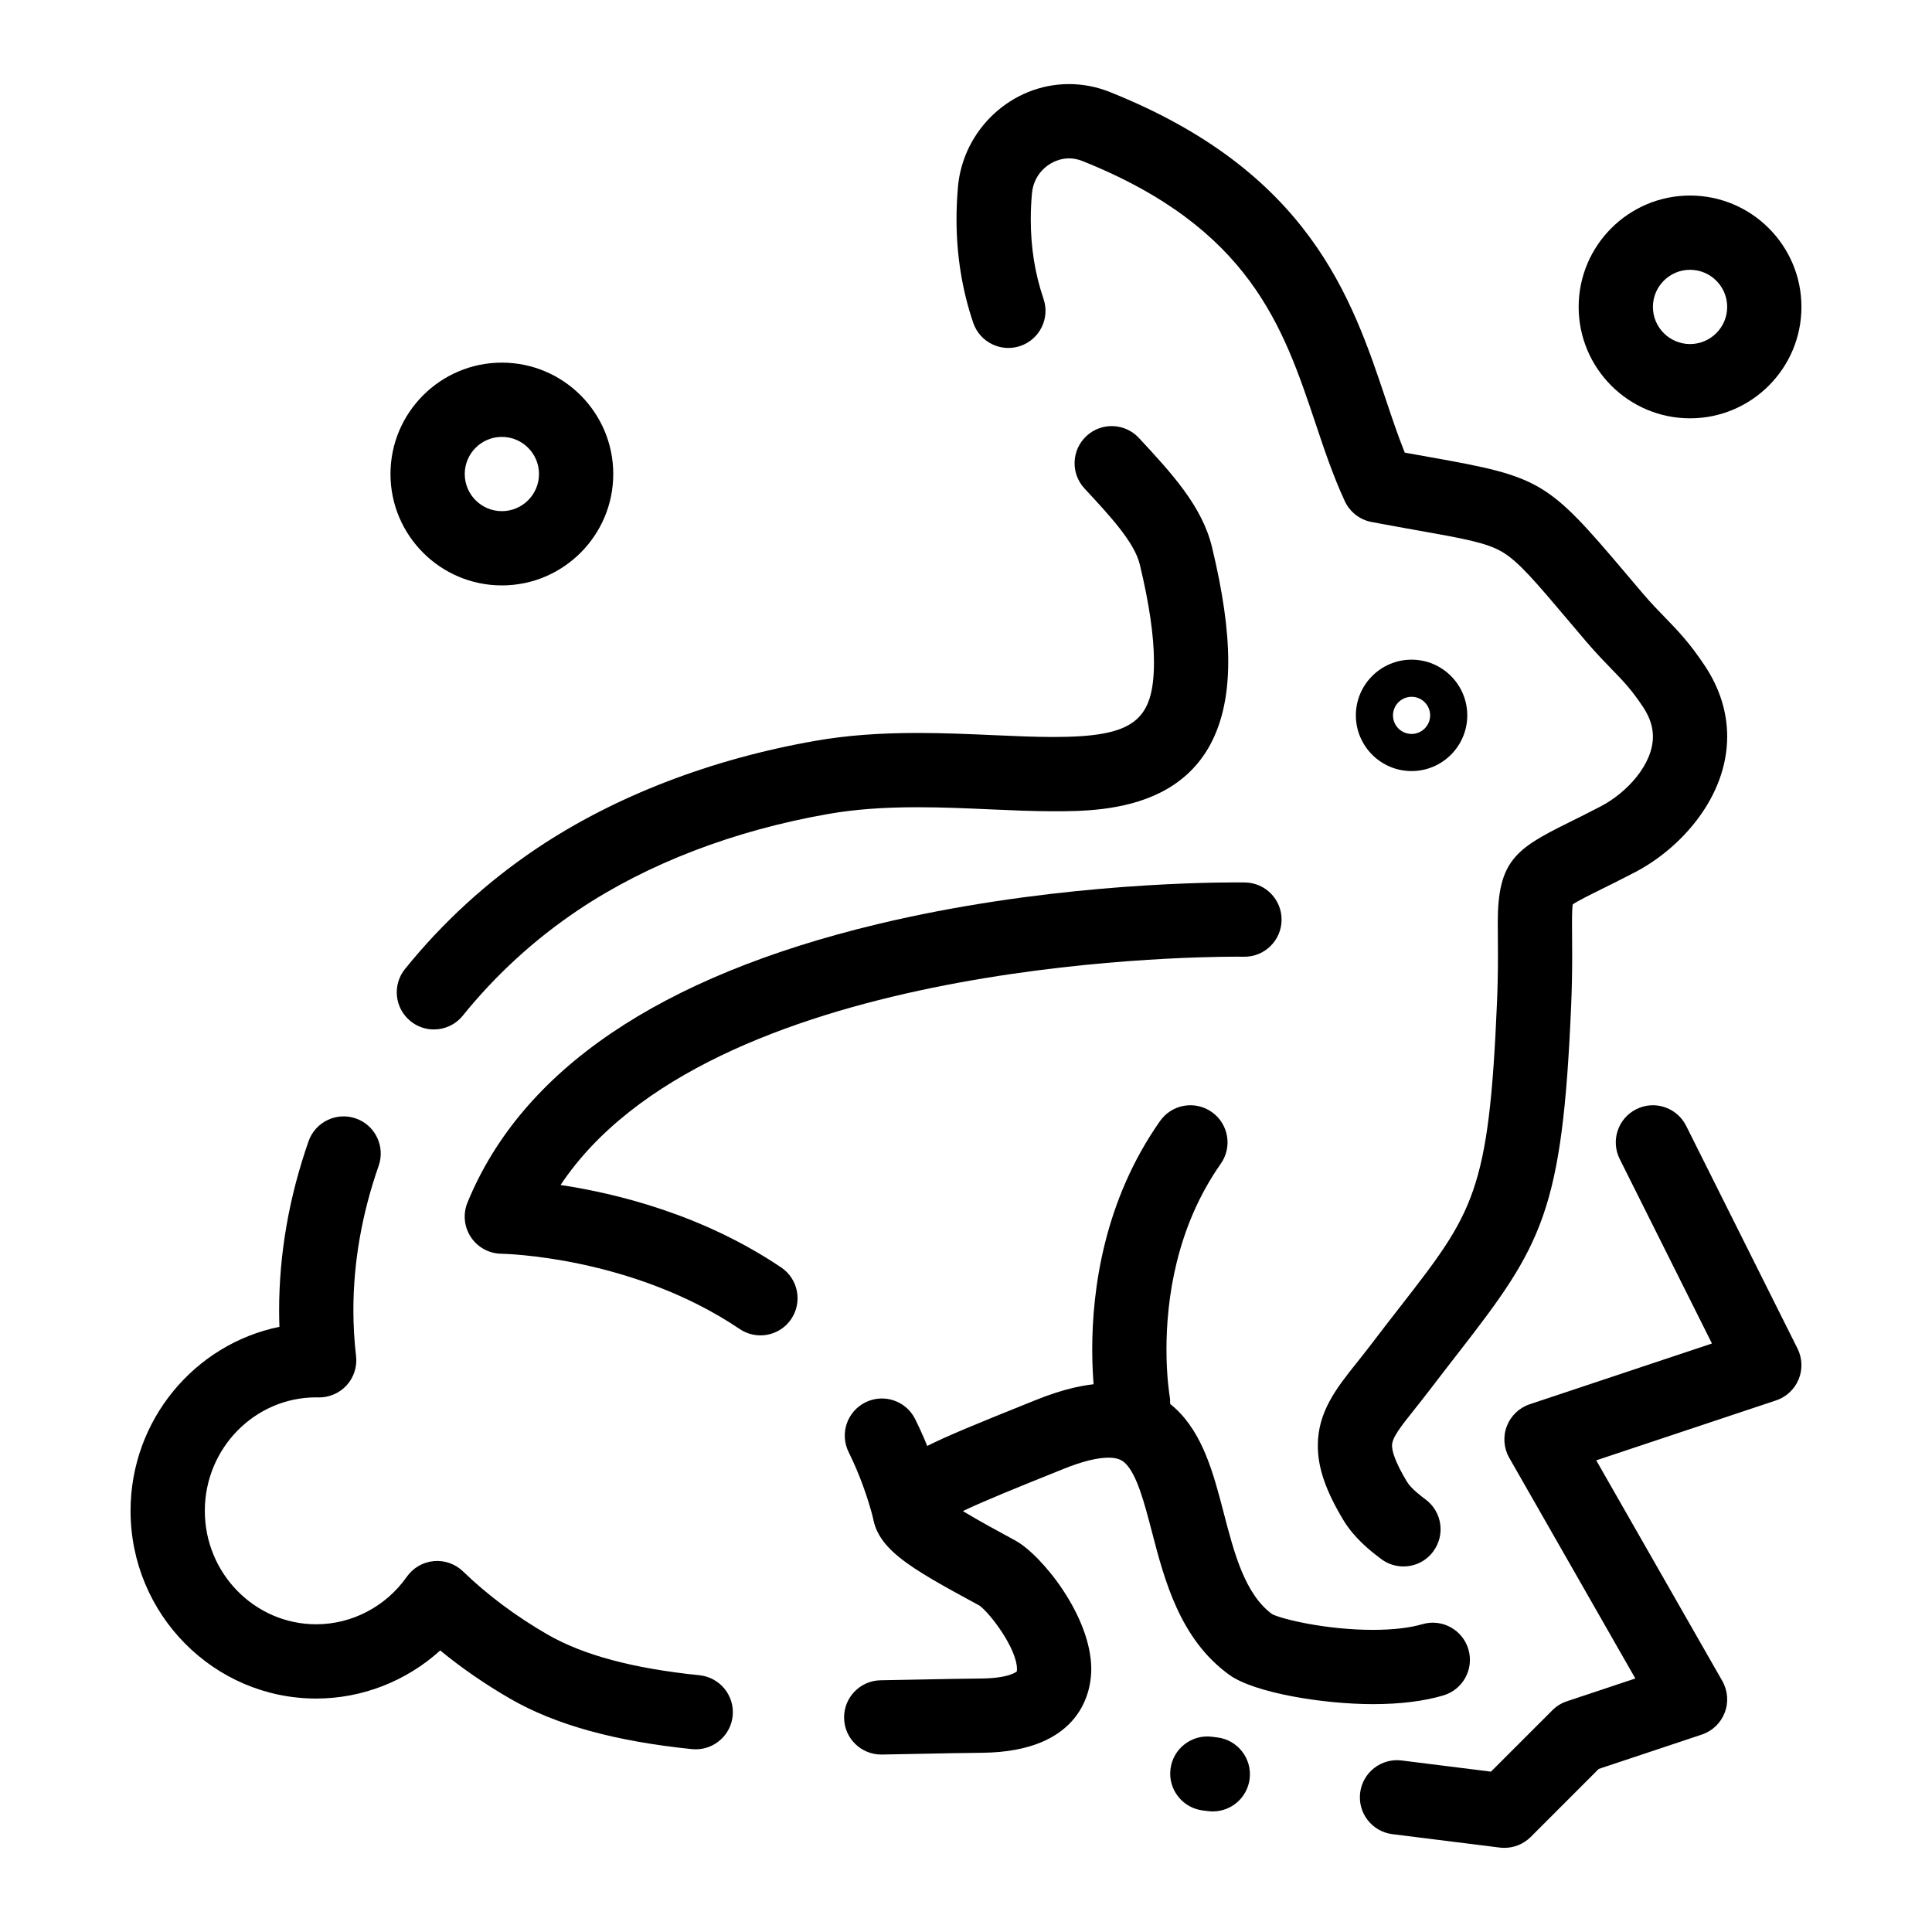
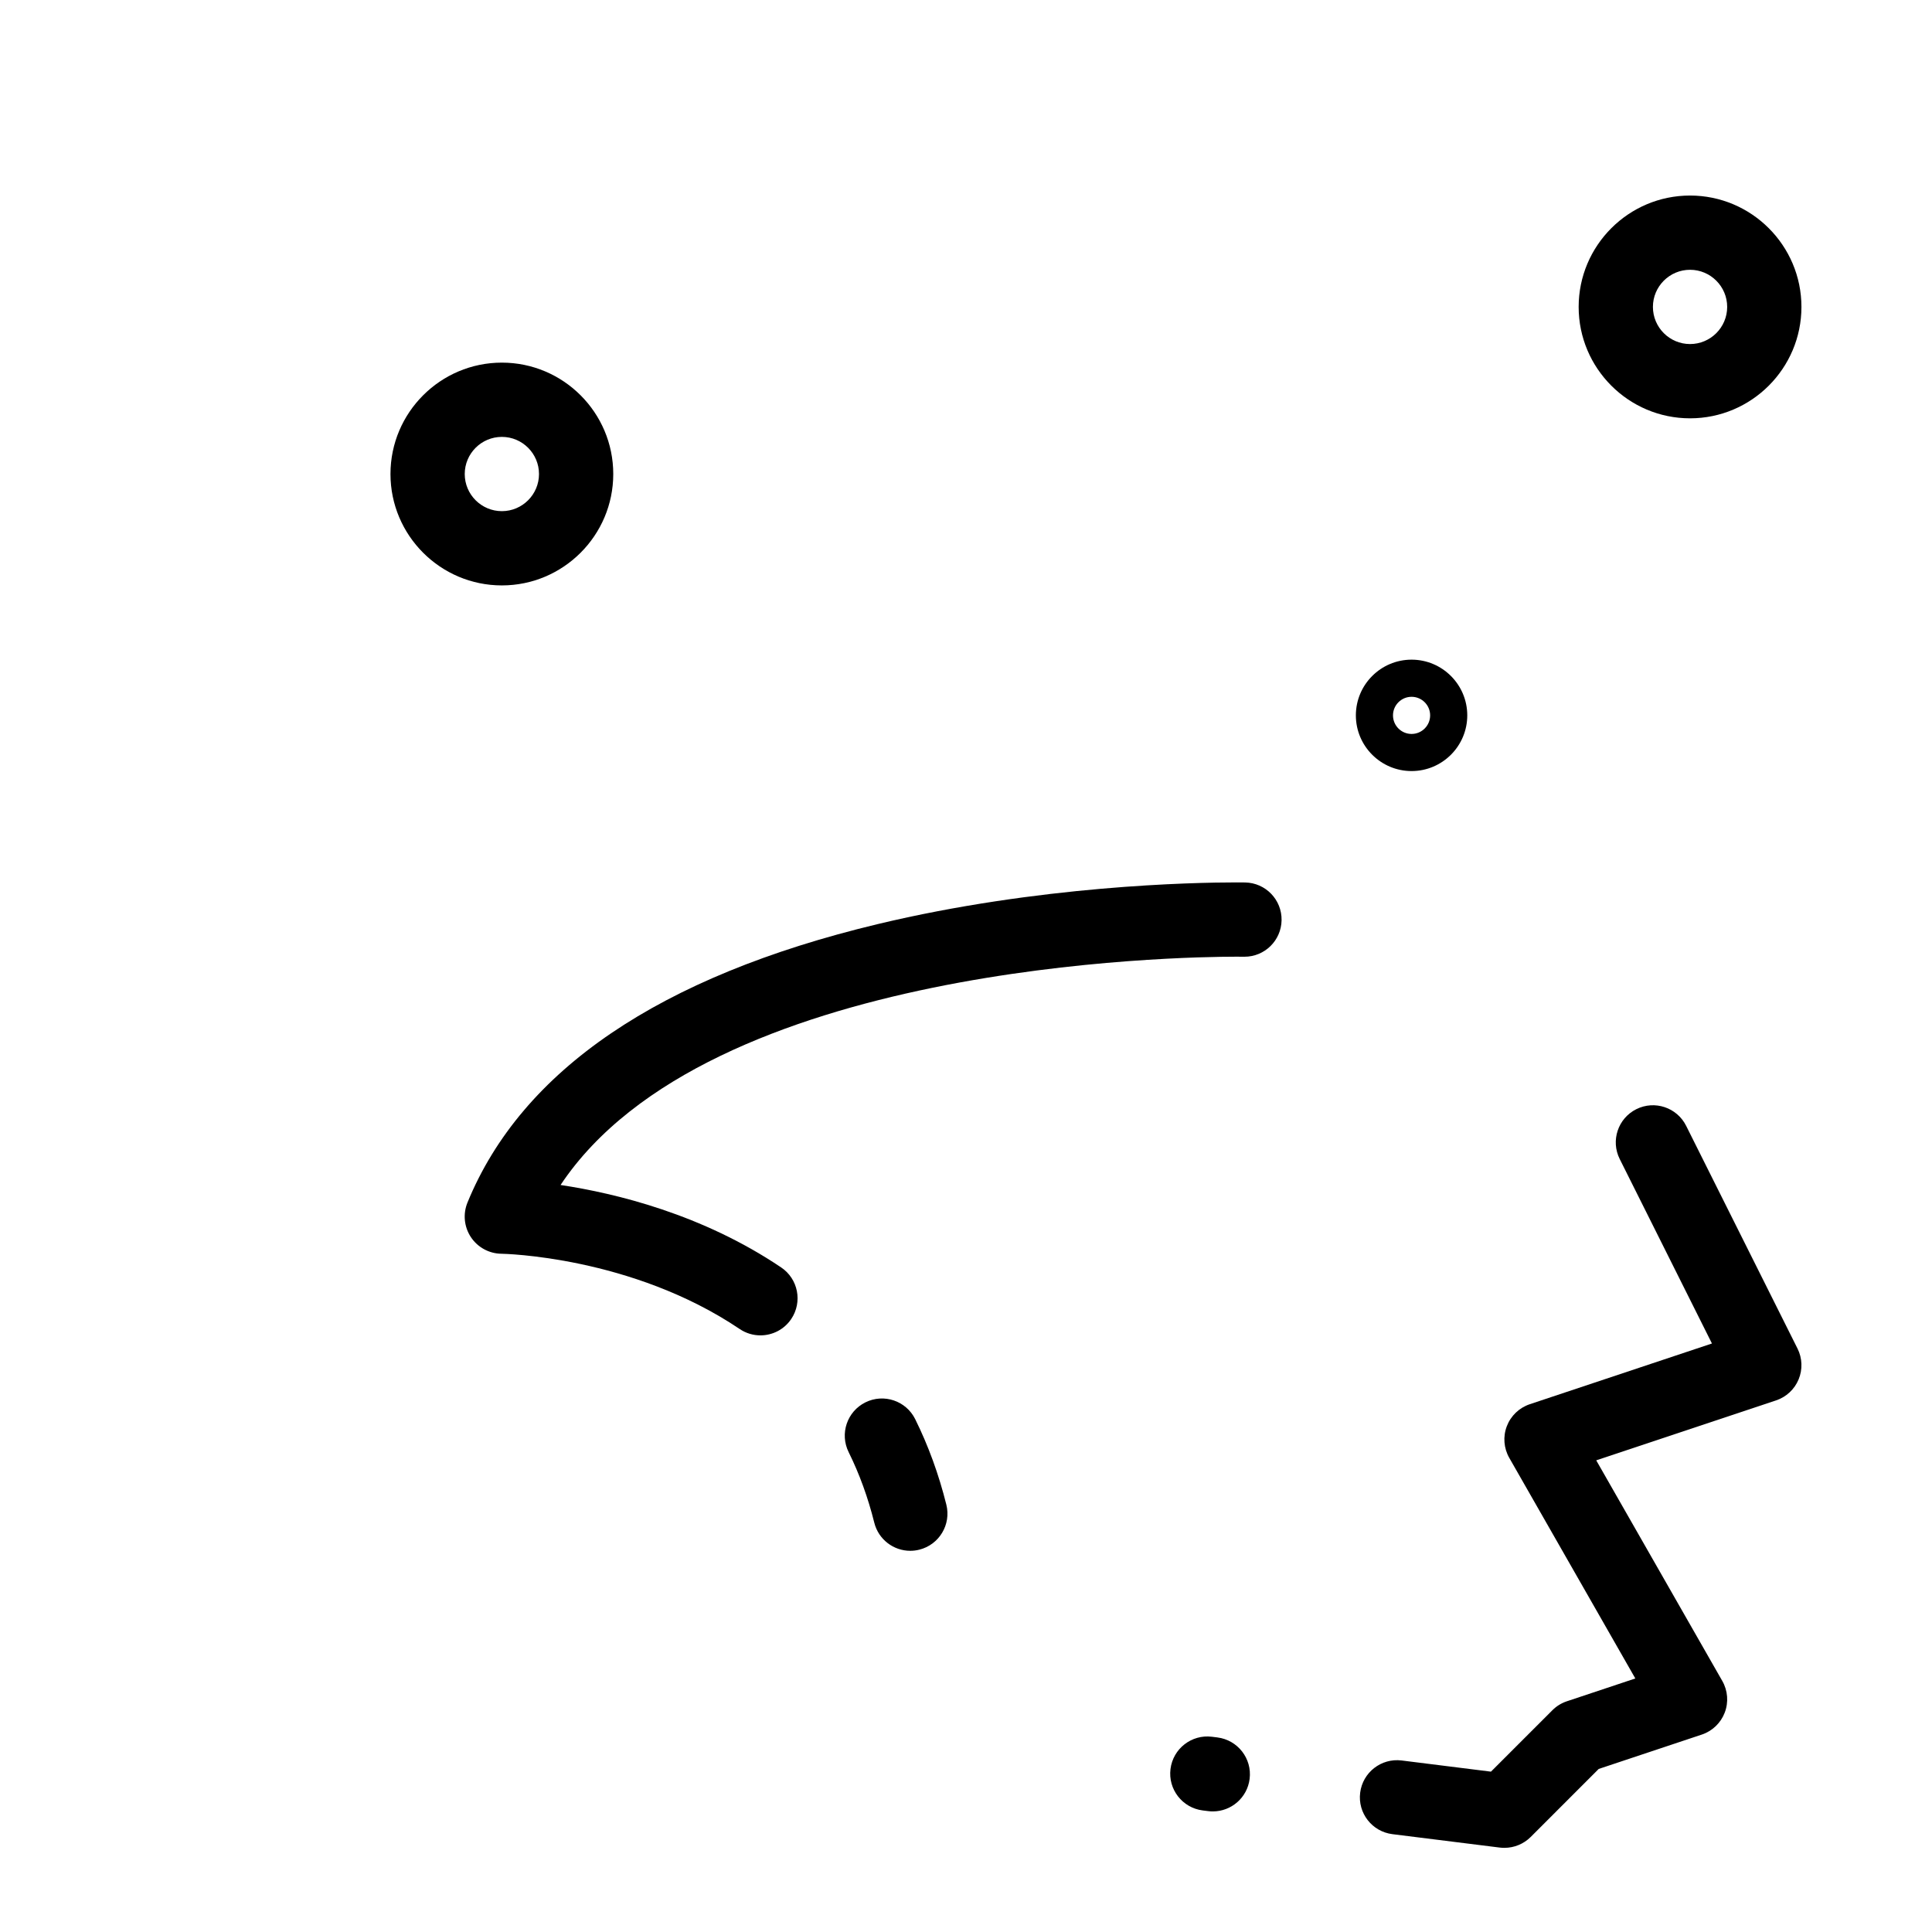
<svg xmlns="http://www.w3.org/2000/svg" fill="#000000" width="800px" height="800px" version="1.1" viewBox="144 144 512 512">
  <g>
-     <path d="m377.53 608.97c-5.359 0-9.75-4.301-9.836-9.68-0.09-5.434 4.246-9.91 9.68-10 3.57-0.059 7.086-0.129 10.535-0.199 5.59-0.113 10.871-0.223 15.957-0.266 7.75-0.055 9.602-1.875 9.613-1.891-0.016 0 0.031-0.207 0.031-0.57 0-5.481-7.172-14.918-9.969-16.887-18.844-10.215-28.32-15.371-28.32-25.523 0-9.367 9.258-14.098 13.711-16.371 6.012-3.07 14.609-6.535 26.508-11.332l3.07-1.234c7.328-2.961 13.633-4.398 19.266-4.398 6.969 0 12.906 2.211 17.652 6.574 7.434 6.836 10.211 17.512 12.898 27.836 2.742 10.535 5.574 21.422 12.801 26.734 2.496 1.289 14.223 4.168 26.73 4.168 5.215 0 9.73-0.52 13.062-1.5 5.219-1.539 10.684 1.445 12.223 6.656 1.539 5.215-1.441 10.684-6.656 12.223-5.188 1.531-11.457 2.305-18.629 2.305-13.062 0-31.297-2.945-37.988-7.703-13.176-9.43-17.285-25.234-20.59-37.93-1.969-7.566-4.004-15.391-7.172-18.301-0.742-0.684-1.84-1.383-4.332-1.383-3.016 0-7.023 0.996-11.902 2.969l-3.074 1.238c-9.195 3.707-18.047 7.273-23.625 9.949 3.992 2.434 9.457 5.394 13.918 7.812 6.926 3.793 20.105 20.004 20.105 34.102 0 5.144-2.106 21.949-29.172 22.141-4.961 0.043-10.184 0.148-15.715 0.262-3.473 0.07-7.016 0.145-10.613 0.199h-0.168zm-49.148-1.383c-0.336 0-0.672-0.02-1.012-0.051-20.449-2.094-36.191-6.453-48.125-13.336-6.668-3.852-12.891-8.145-18.582-12.812-8.945 8.113-20.641 12.746-32.863 12.746-27.129 0-49.199-22.316-49.199-49.746 0-24.055 16.973-44.176 39.449-48.766-0.051-1.461-0.078-2.926-0.078-4.387 0-14.914 2.625-29.984 7.801-44.789 1.793-5.129 7.406-7.832 12.539-6.039 5.129 1.793 7.832 7.406 6.039 12.539-4.445 12.707-6.699 25.594-6.699 38.289 0 4.07 0.238 8.145 0.707 12.109 0.336 2.828-0.574 5.664-2.488 7.773-1.914 2.109-4.68 3.269-7.5 3.219l-0.594-0.02c-16.254 0.004-29.496 13.492-29.496 30.07s13.242 30.066 29.52 30.066c9.492 0 18.473-4.711 24.016-12.598 1.652-2.356 4.254-3.867 7.121-4.137 2.863-0.277 5.703 0.723 7.773 2.723 6.453 6.242 13.98 11.867 22.375 16.715 9.477 5.465 22.656 9 40.289 10.805 5.406 0.555 9.34 5.383 8.789 10.789-0.52 5.062-4.797 8.836-9.781 8.836zm187.55-48.461c-2.039 0-4.094-0.629-5.856-1.938-3.219-2.391-7.277-5.727-10.07-10.352-4.688-7.801-6.773-13.879-6.773-19.73 0-9.027 5.016-15.312 10.324-21.969 1.152-1.445 2.344-2.938 3.59-4.574 2.856-3.758 5.527-7.195 7.887-10.227 19.5-25.078 23.559-30.297 25.695-80.91 0.168-4.102 0.242-8.016 0.242-12.301 0-1.871-0.016-3.551-0.027-5.074-0.012-1.305-0.02-2.496-0.02-3.586 0-16.34 4.809-19.551 18.703-26.43 2.488-1.23 5.309-2.625 8.684-4.391 6.812-3.574 13.73-11.055 13.73-18.43 0-2.641-0.859-5.219-2.633-7.883-3.055-4.602-5.254-6.859-8.293-9.988-1.922-1.977-4.102-4.219-6.75-7.32-1.707-2.008-3.273-3.856-4.727-5.574-8.781-10.379-13.188-15.59-17.477-18.148-4.156-2.477-10.23-3.559-22.328-5.715-3.594-0.641-7.672-1.367-12.34-2.246-3.129-0.586-5.777-2.652-7.113-5.539-3.082-6.656-5.383-13.52-7.816-20.785-8.508-25.379-17.301-51.617-61.75-69.355-1.152-0.461-2.34-0.691-3.527-0.691-4.426 0-9.309 3.488-9.816 9.328-0.199 2.312-0.305 4.613-0.305 6.836 0 7.492 1.105 14.387 3.379 21.07 1.75 5.144-1.004 10.734-6.148 12.484-5.148 1.754-10.734-1.004-12.484-6.148-2.938-8.637-4.426-17.859-4.426-27.406 0-2.789 0.125-5.66 0.375-8.539 1.328-15.312 14.25-27.309 29.422-27.309 3.699 0 7.34 0.703 10.82 2.094 52.918 21.117 64.117 54.531 73.117 81.379 1.668 4.977 3.269 9.75 5.051 14.191 2.527 0.461 4.859 0.875 7.012 1.258 28.965 5.156 30.887 6.301 51.379 30.527 1.441 1.703 2.992 3.539 4.676 5.516 2.231 2.609 4.09 4.523 5.891 6.375 3.344 3.441 6.504 6.695 10.57 12.812 3.926 5.914 5.918 12.227 5.918 18.773 0 15.98-12.199 29.531-24.289 35.867-3.582 1.867-6.629 3.379-9.078 4.59-3.125 1.547-6.34 3.141-7.566 4.019-0.098 0.668-0.188 2.031-0.188 4.773 0 1.039 0.012 2.172 0.02 3.418 0.016 1.57 0.027 3.309 0.027 5.238 0 4.559-0.082 8.723-0.262 13.113-2.316 54.828-7.644 63.652-29.824 92.18-2.438 3.137-4.961 6.383-7.762 10.062-1.387 1.82-2.703 3.469-3.867 4.93-3.961 4.965-6.027 7.652-6.027 9.695 0 1.371 0.684 4.141 3.949 9.57 1.137 1.883 4 4.008 4.941 4.703 4.363 3.238 5.277 9.402 2.039 13.766-1.918 2.613-4.887 3.988-7.898 3.988zm-256.95-142.31c-2.172 0-4.356-0.715-6.18-2.188-4.227-3.414-4.883-9.613-1.469-13.84 10.004-12.383 21.773-23.145 34.984-31.996 20.602-13.793 46.148-23.645 73.879-28.484 8.098-1.41 16.68-2.066 27.008-2.066 6.934 0 13.582 0.293 20.012 0.578 5.664 0.25 11.016 0.488 15.926 0.488 21.191 0 26.672-4.102 26.672-19.953 0-6.769-1.266-15.445-3.762-25.785-1.422-5.867-7.848-12.789-14.648-20.117-3.695-3.981-3.465-10.211 0.516-13.906 3.981-3.695 10.211-3.465 13.906 0.52 8.598 9.262 16.723 18.016 19.355 28.883 2.902 12.027 4.312 21.973 4.312 30.41 0 39.633-32.484 39.633-46.352 39.633-5.348 0-10.906-0.246-16.797-0.508-6.215-0.277-12.641-0.559-19.141-0.559-9.172 0-16.68 0.562-23.629 1.773-25.043 4.371-47.973 13.172-66.309 25.449-11.562 7.746-21.867 17.172-30.629 28.012-1.941 2.406-4.785 3.656-7.656 3.656z" />
    <path d="m518.08 348.34c-8.141 0-14.762-6.621-14.762-14.762s6.621-14.762 14.762-14.762 14.762 6.621 14.762 14.762-6.621 14.762-14.762 14.762zm0-19.68c-2.715 0-4.922 2.207-4.922 4.922 0 2.715 2.207 4.922 4.922 4.922s4.922-2.207 4.922-4.922c0-2.715-2.207-4.922-4.922-4.922z" />
-     <path d="m444.26 525.45c-4.668 0-8.809-3.328-9.664-8.082-0.117-0.648-1.145-6.609-1.145-15.734 0-15.953 3.117-39.406 17.969-60.547 3.125-4.449 9.262-5.519 13.707-2.394 4.449 3.125 5.519 9.262 2.394 13.707-11.895 16.934-14.395 36.121-14.395 49.234 0 7.391 0.828 12.223 0.836 12.27 0.934 5.344-2.633 10.445-7.973 11.395-0.574 0.105-1.156 0.152-1.73 0.152z" />
    <path d="m385.23 554.98c-4.414 0-8.426-2.988-9.539-7.465-1.652-6.633-3.938-12.922-6.793-18.688-2.414-4.871-0.422-10.773 4.449-13.188s10.773-0.422 13.188 4.449c3.484 7.031 6.262 14.66 8.258 22.668 1.312 5.273-1.898 10.613-7.172 11.926-0.805 0.203-1.602 0.297-2.391 0.297zm-39.715-57.094c-1.891 0-3.805-0.543-5.492-1.684-28.695-19.344-62.797-19.941-63.137-19.945-3.262-0.035-6.289-1.688-8.094-4.402-1.801-2.719-2.141-6.148-0.906-9.168 14.383-35.105 50.922-59.926 108.61-73.766 42.832-10.277 83.668-11.074 95.164-11.074 1.512 0 2.316 0.016 2.316 0.016 5.434 0.102 9.758 4.586 9.656 10.02-0.098 5.371-4.481 9.66-9.832 9.66h-0.184c-0.07 0-0.746-0.012-1.961-0.012-14.98 0-140.01 1.793-179.1 60.504 14.707 2.211 37.602 7.789 58.469 21.855 4.508 3.039 5.695 9.152 2.66 13.66-1.895 2.816-5 4.336-8.164 4.336z" />
    <path d="m277 299.14c-16.277 0-29.52-13.242-29.52-29.52 0-16.277 13.242-29.52 29.52-29.52s29.52 13.242 29.52 29.52c0 16.277-13.242 29.52-29.52 29.52zm0-39.359c-5.426 0-9.84 4.414-9.84 9.84 0 5.426 4.414 9.84 9.84 9.84s9.84-4.414 9.84-9.84c0-5.426-4.414-9.84-9.84-9.84z" />
    <path d="m591.88 254.86c-16.277 0-29.52-13.242-29.52-29.52s13.242-29.52 29.52-29.52 29.52 13.242 29.52 29.52-13.242 29.52-29.52 29.52zm0-39.363c-5.426 0-9.84 4.414-9.84 9.84 0 5.426 4.414 9.84 9.84 9.84 5.426 0 9.84-4.414 9.84-9.84 0-5.422-4.414-9.84-9.84-9.84z" />
    <path d="m542.68 633.7c-0.406 0-0.812-0.023-1.223-0.074l-28.457-3.555c-5.391-0.676-9.219-5.594-8.543-10.984 0.676-5.391 5.598-9.215 10.984-8.543l23.68 2.961 16.277-16.277c1.082-1.082 2.398-1.895 3.848-2.375l18.133-6.043-33.406-58.461c-1.461-2.559-1.703-5.641-0.648-8.391 1.051-2.754 3.285-4.891 6.082-5.824l48.277-16.094-24.445-48.891c-2.43-4.859-0.461-10.773 4.402-13.203 4.856-2.434 10.77-0.461 13.203 4.402l29.52 59.039c1.273 2.551 1.383 5.531 0.289 8.168-1.09 2.637-3.273 4.668-5.981 5.57l-47.652 15.883 33.406 58.461c1.461 2.559 1.703 5.641 0.648 8.391-1.051 2.754-3.285 4.891-6.082 5.824l-27.316 9.105-18.035 18.039c-1.859 1.848-4.367 2.871-6.961 2.871zm-77.266-9.656c-0.406 0-0.82-0.023-1.234-0.078l-1.445-0.18c-5.391-0.676-9.219-5.594-8.543-10.984 0.676-5.391 5.598-9.219 10.984-8.543l1.445 0.18c5.391 0.676 9.219 5.594 8.543 10.984-0.617 4.977-4.859 8.621-9.75 8.621z" />
  </g>
</svg>